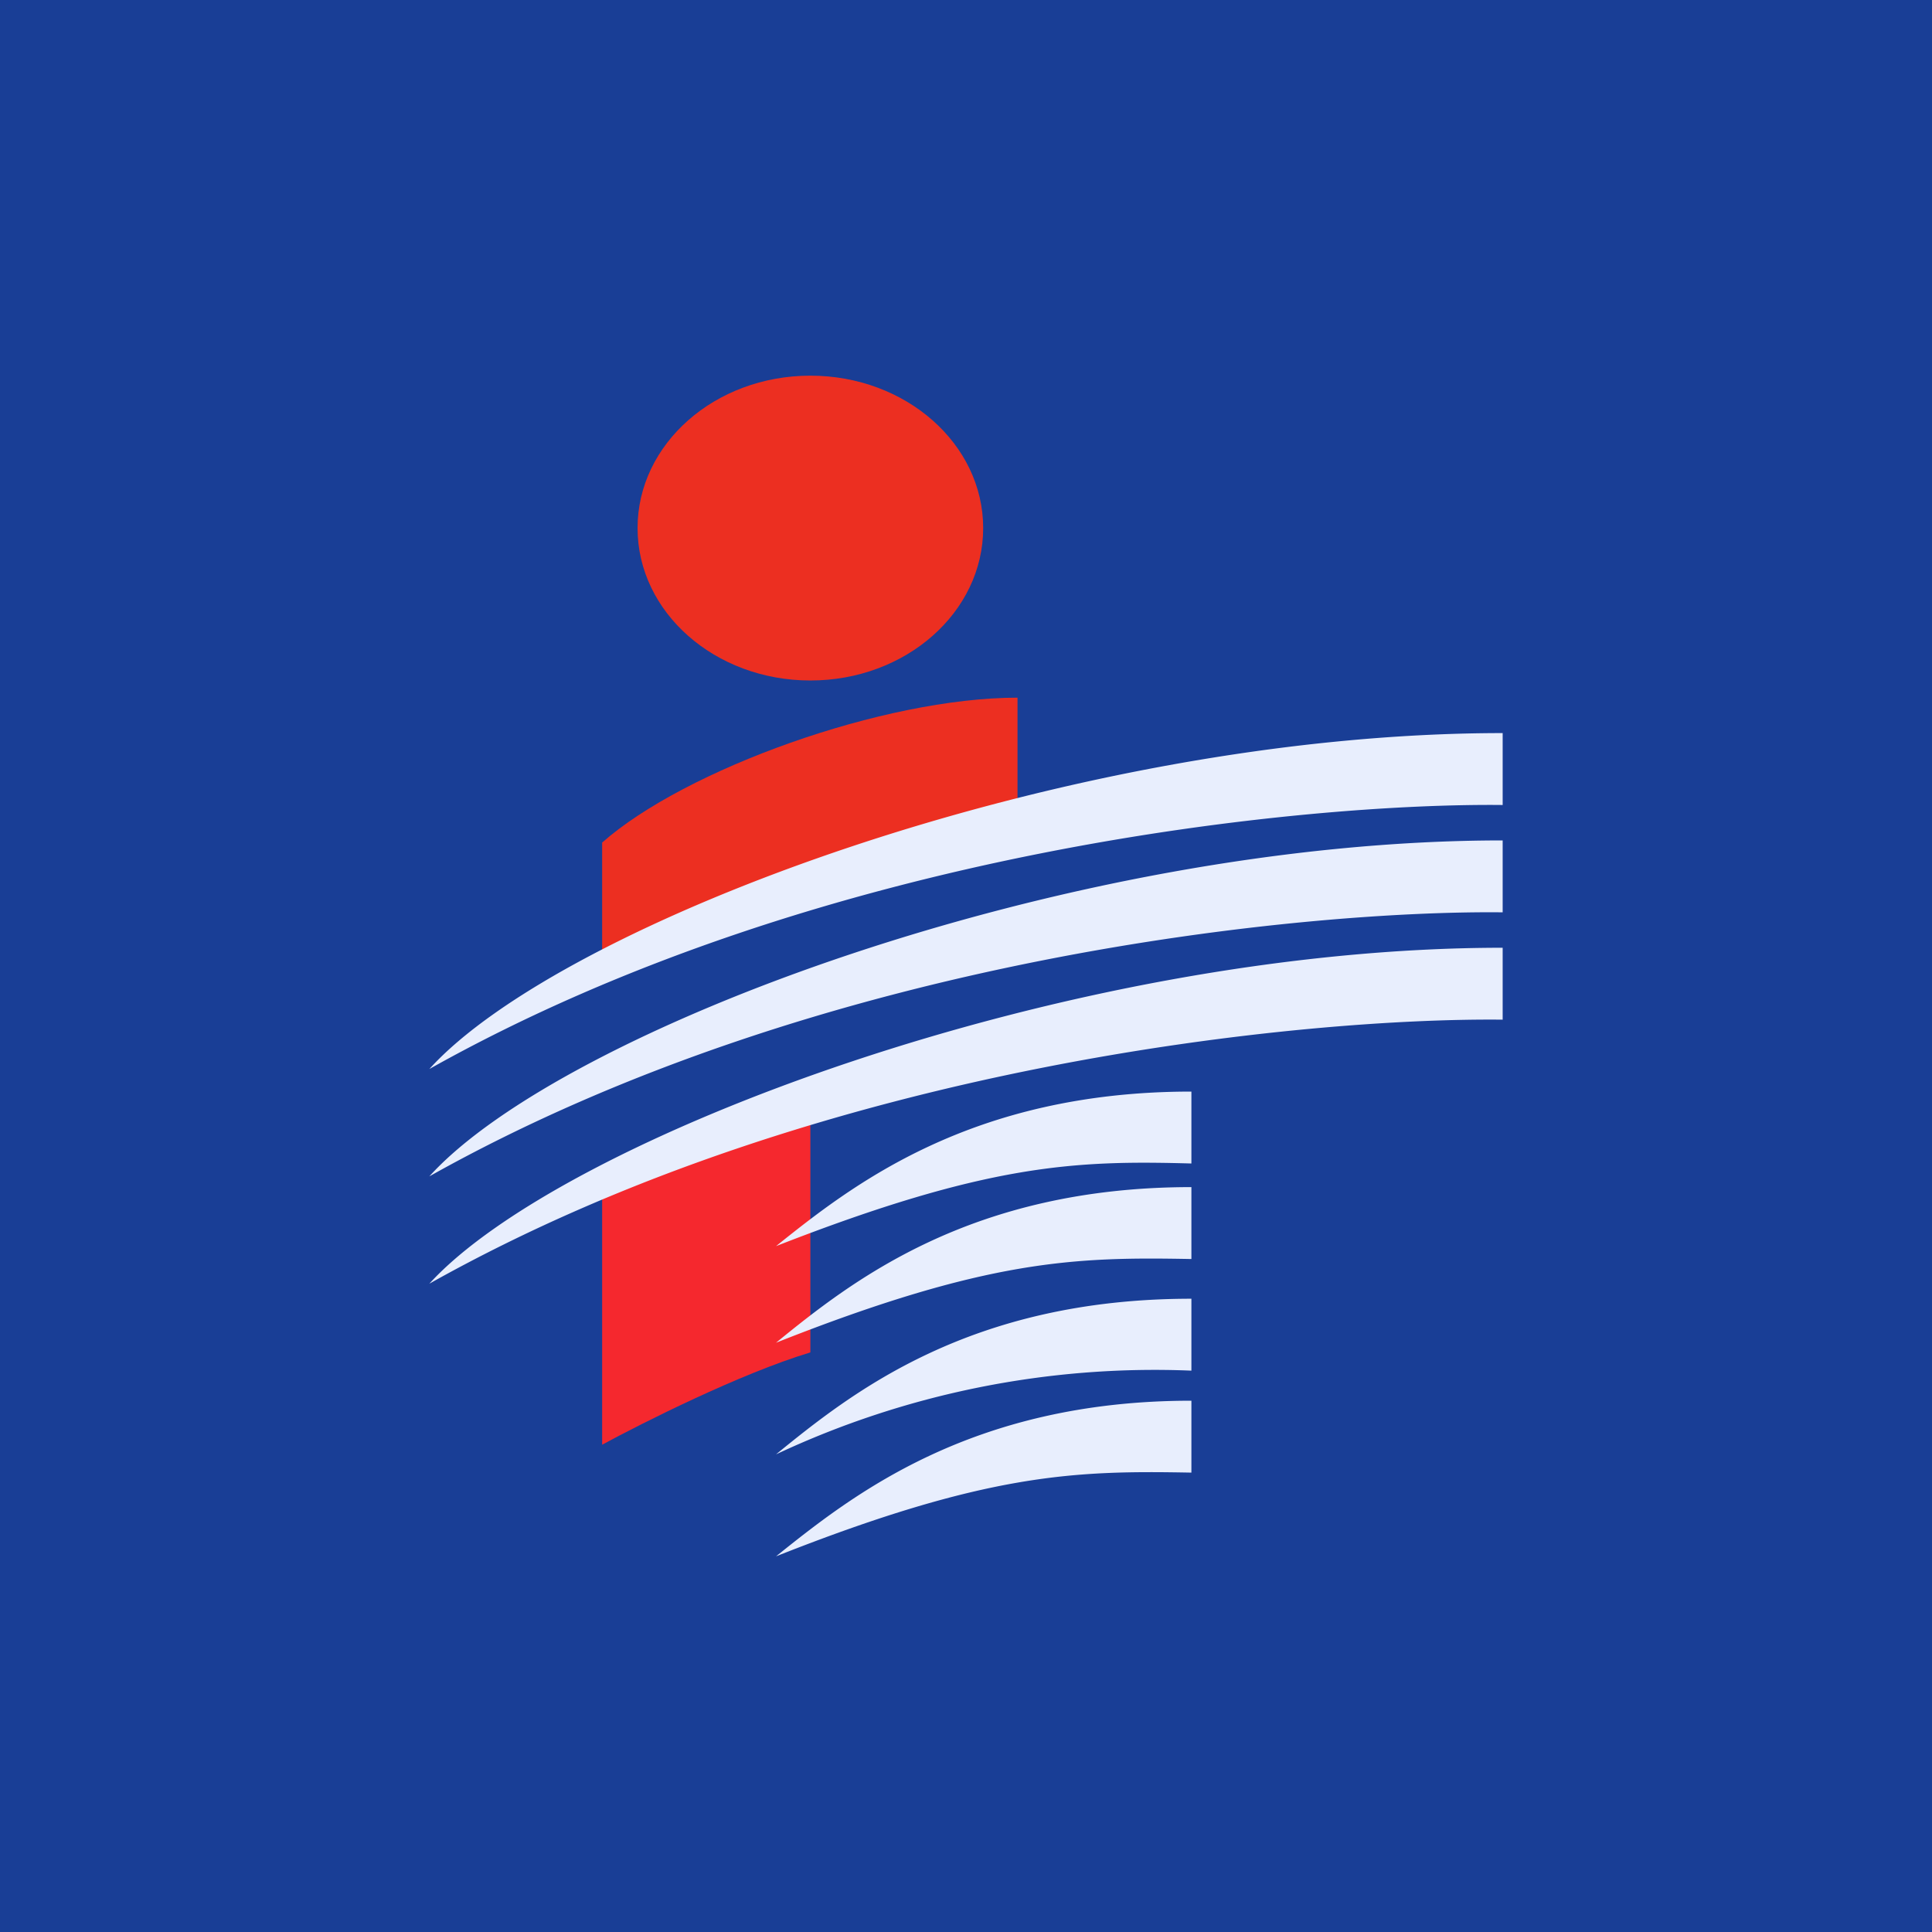
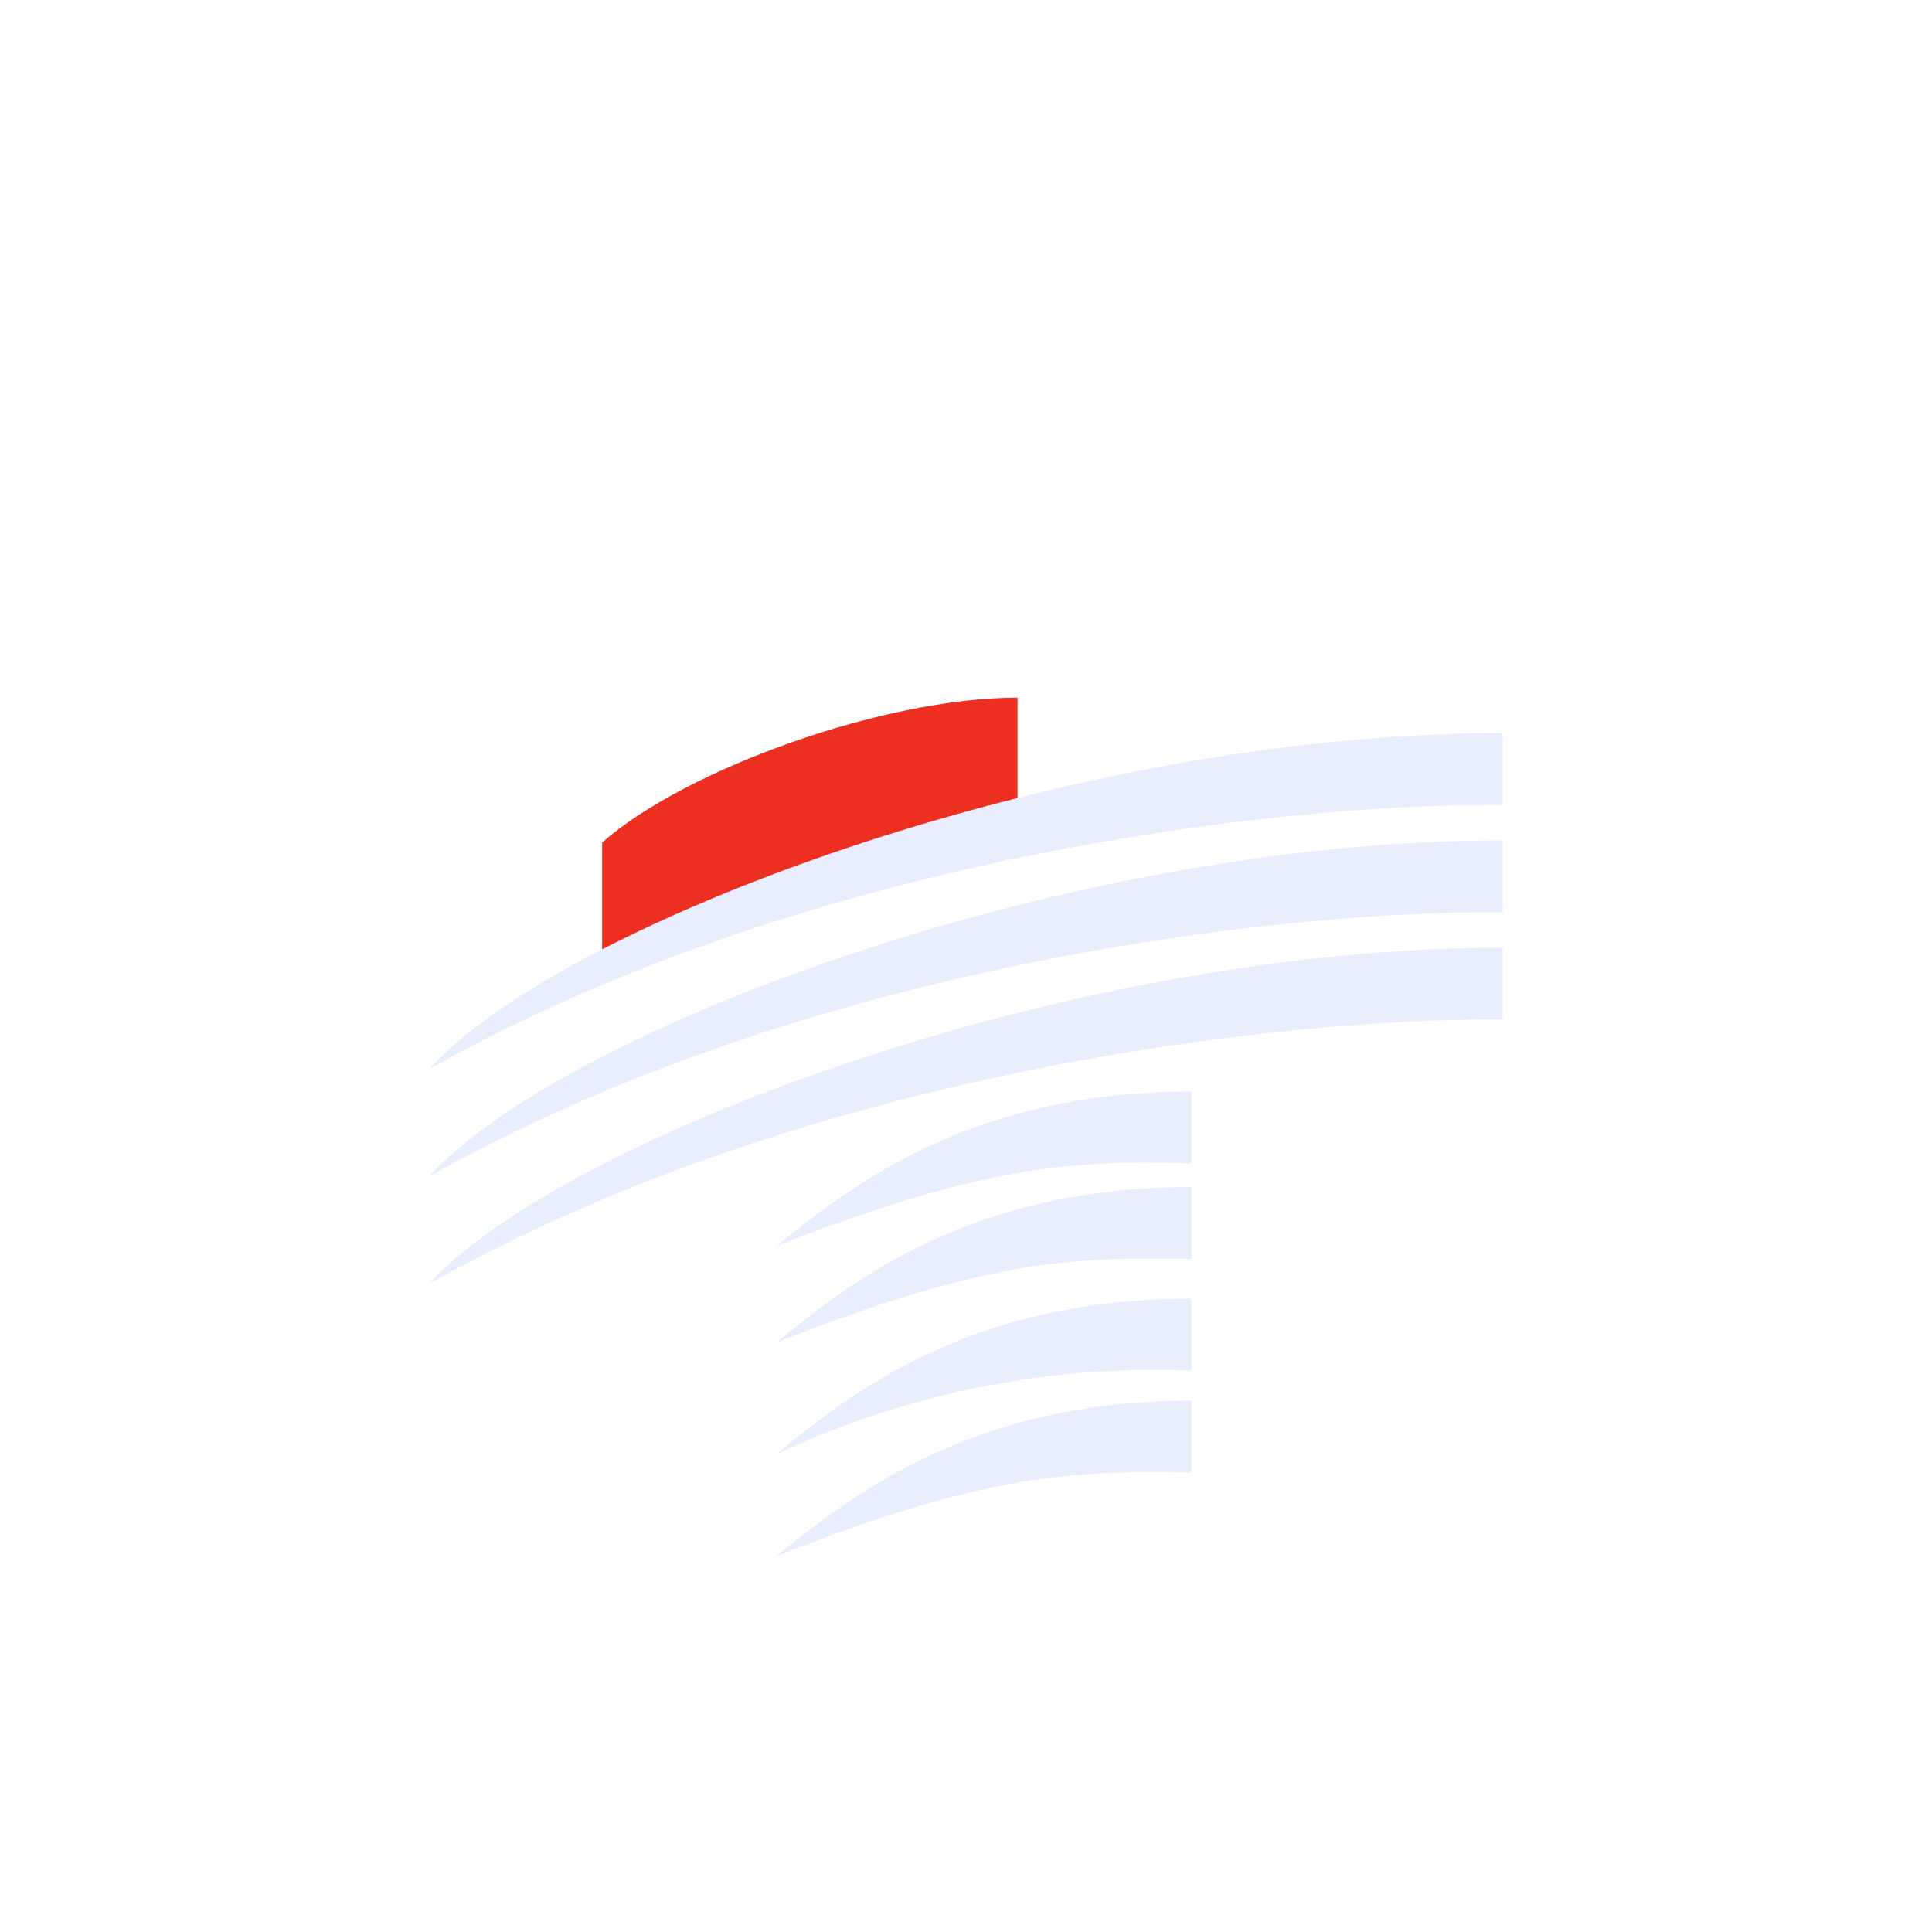
<svg xmlns="http://www.w3.org/2000/svg" width="18" height="18" viewBox="0 0 18 18">
-   <path fill="#193E96" d="M0 0h18v18H0z" />
  <path d="M5.61 7.85v1.2l3.87-1.43V6.5c-1.25 0-3.1.67-3.87 1.35Z" fill="#EC2F21" />
-   <path d="M5.61 13.46v-2.39l1.94-.6v2.13c-.66.2-1.57.66-1.94.86Z" fill="#F5282E" />
  <path d="M4 9.96C5.23 8.6 9.94 6.83 14 6.83v.67c-1.8-.02-6.33.4-10 2.46Zm0 1C5.23 9.6 9.94 7.83 14 7.83v.67c-1.8-.02-6.33.4-10 2.46Zm10-2.13c-4.06 0-8.77 1.78-10 3.13C7.67 9.9 12.2 9.48 14 9.5v-.67Zm-6.77 2.78c1.97-.77 2.79-.8 3.87-.77v-.67c-2.06 0-3.17.88-3.87 1.44Zm0 .9c1.97-.78 2.79-.8 3.87-.78v-.67c-2.06 0-3.17.88-3.87 1.45Zm0 1.04c.7-.57 1.8-1.45 3.87-1.45v.67a8.3 8.3 0 0 0-3.87.78Zm0 .95c1.97-.78 2.79-.8 3.87-.78v-.67c-2.06 0-3.17.89-3.87 1.45Z" fill="#E8EEFD" />
-   <ellipse cx="7.55" cy="4.92" rx="1.61" ry="1.42" fill="#EC2F21" />
</svg>